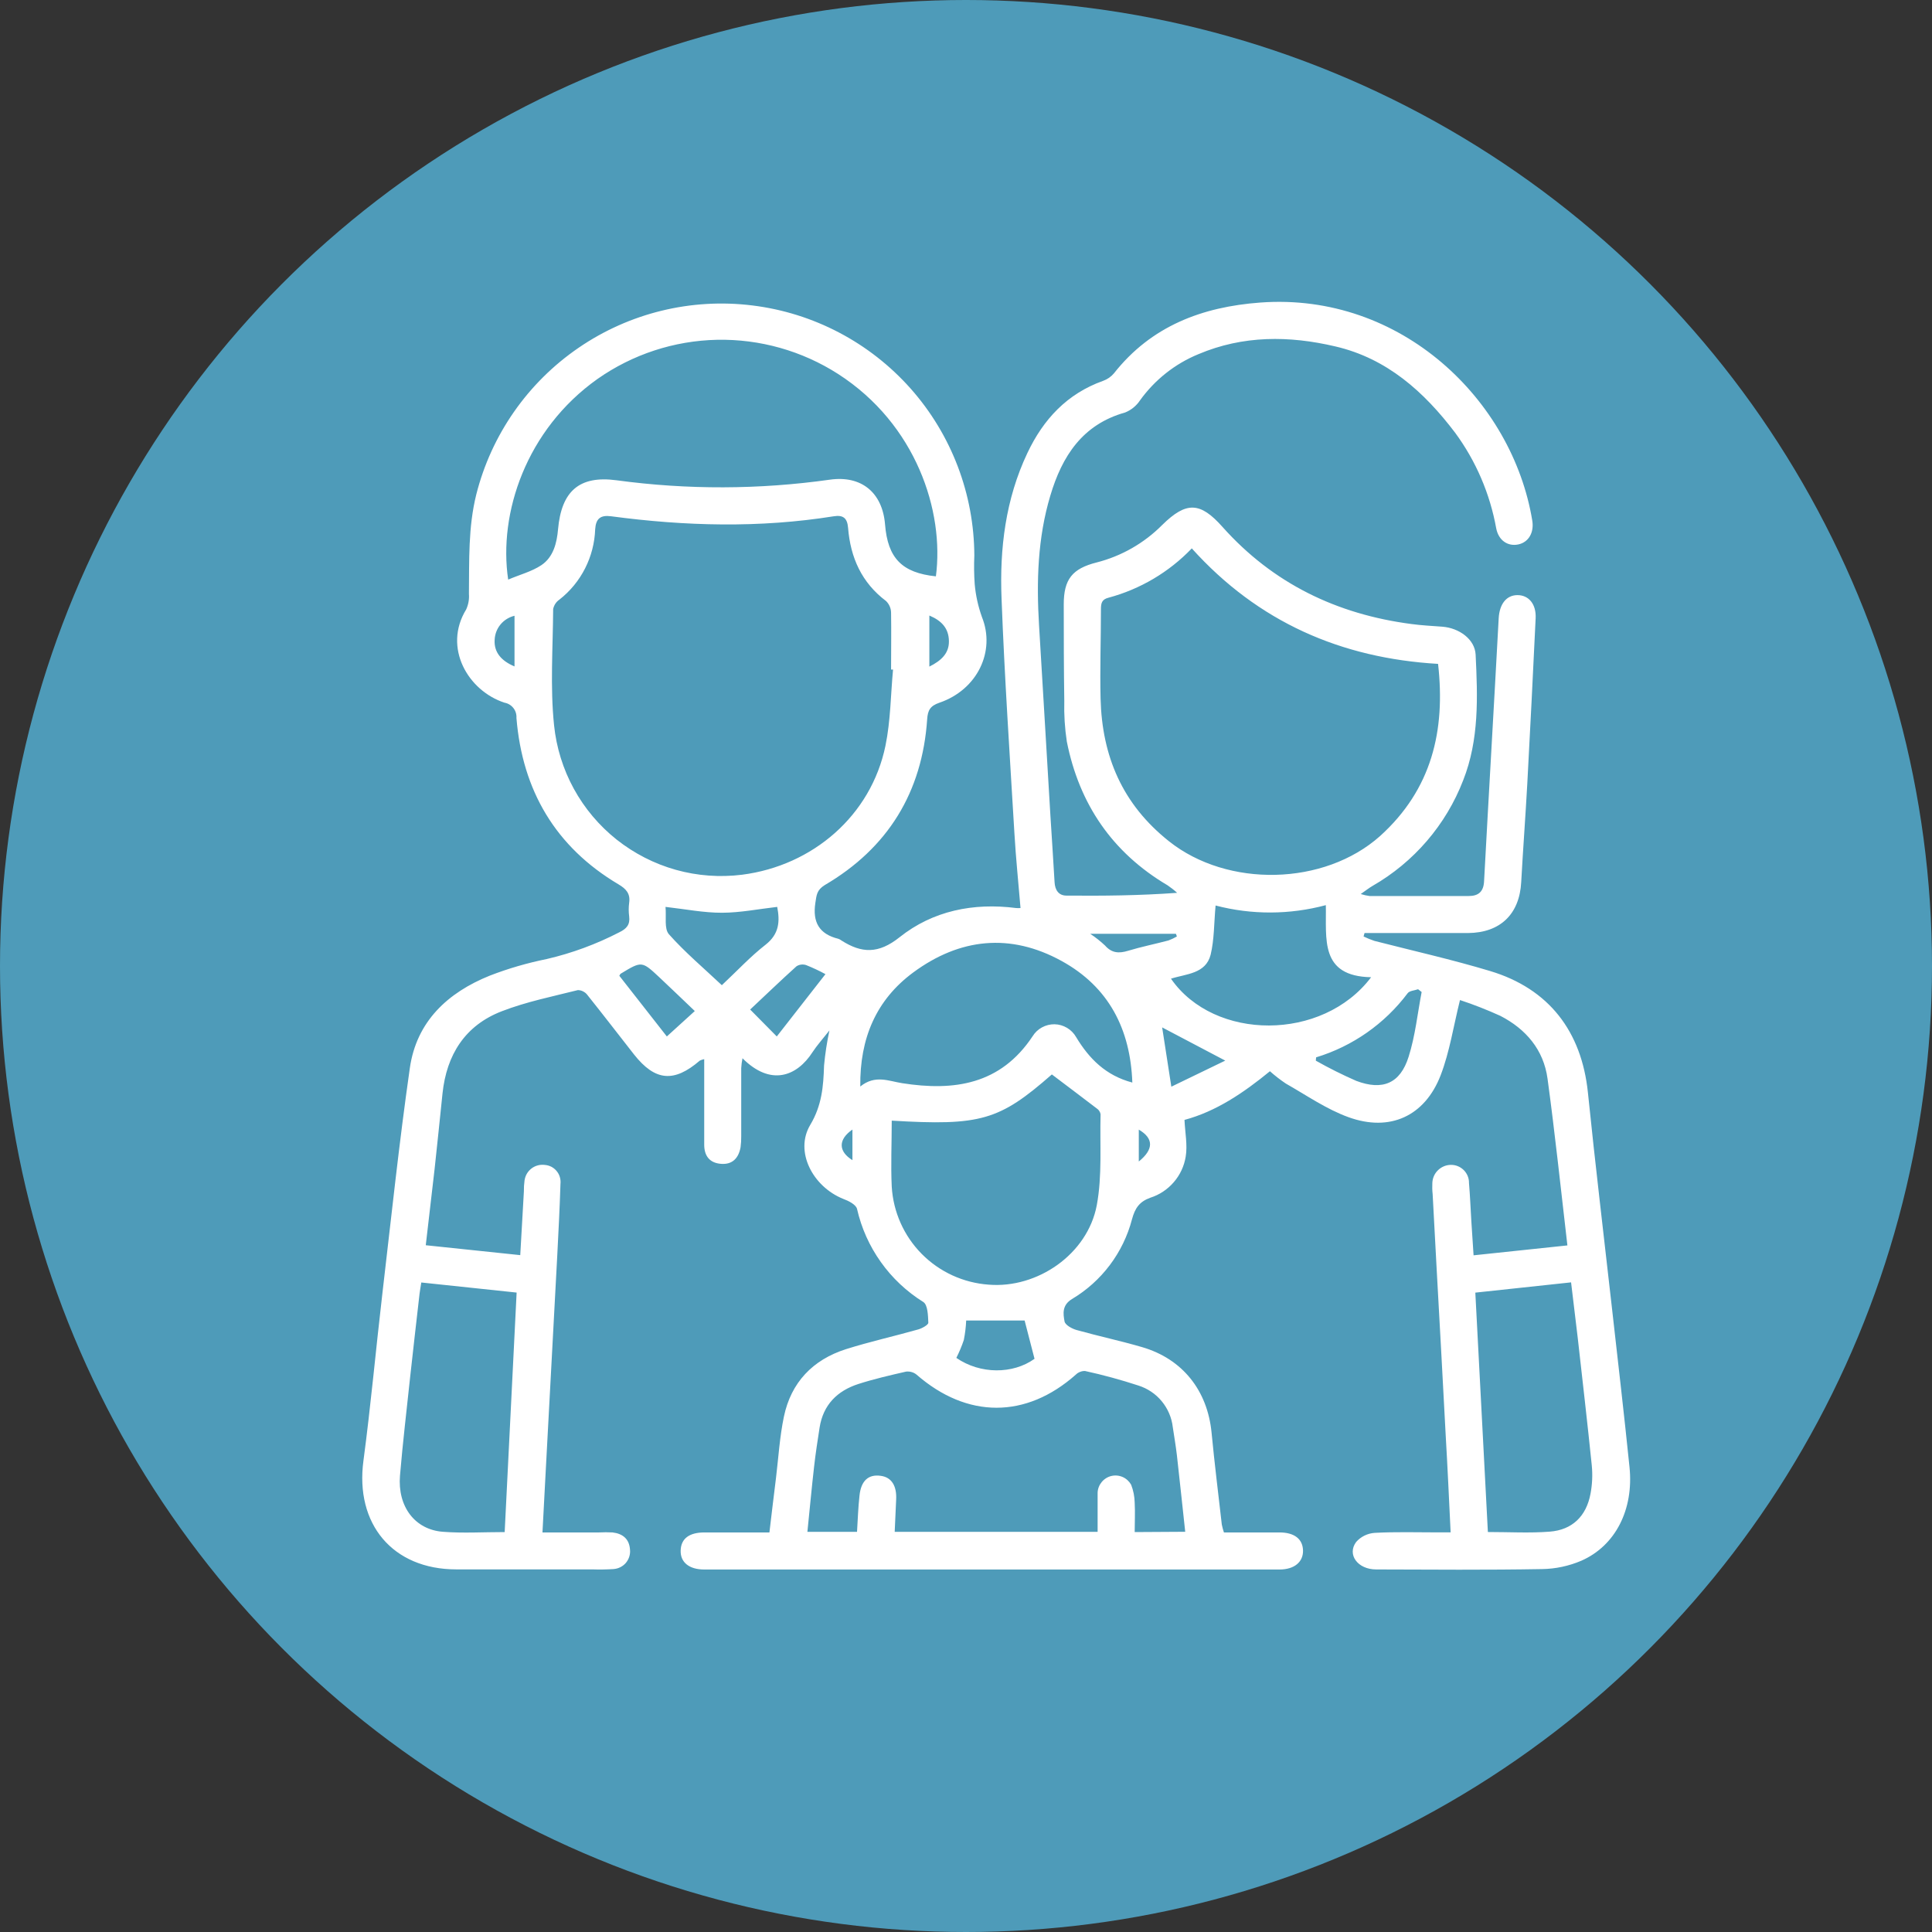
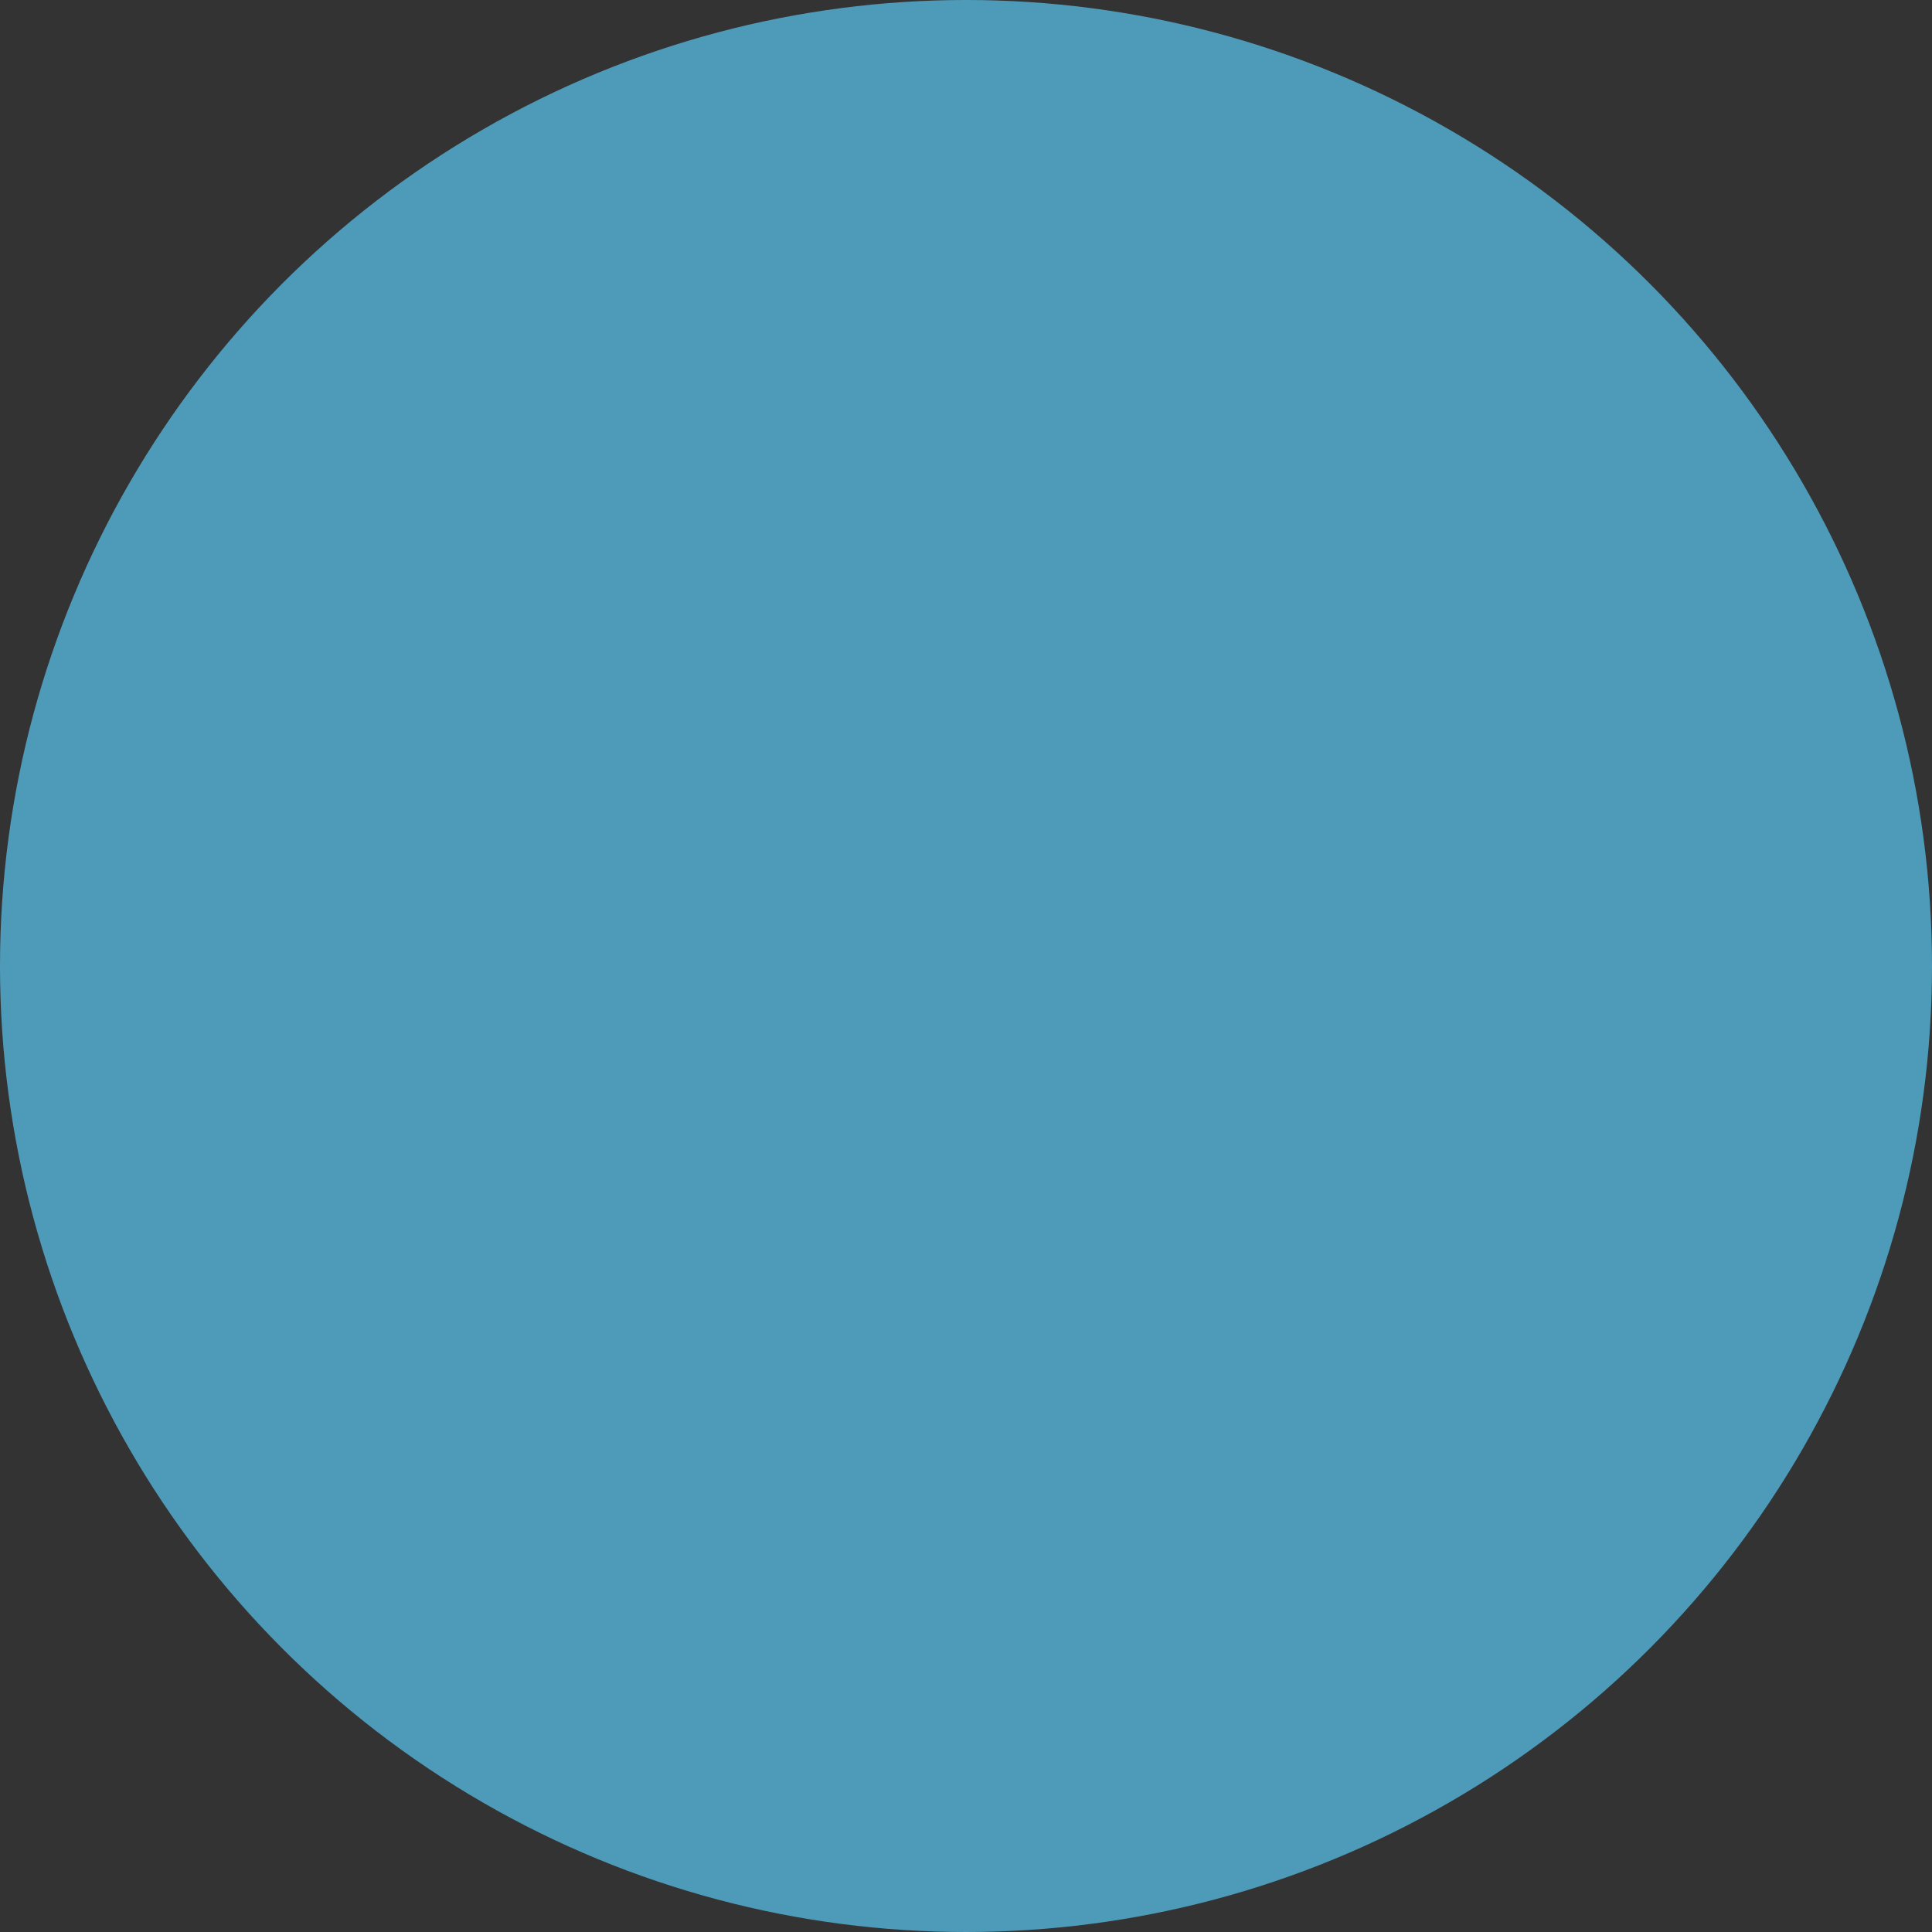
<svg xmlns="http://www.w3.org/2000/svg" width="32" height="32" viewBox="0 0 32 32" fill="none">
  <rect x="0" y="0" width="32" height="32" fill="#333333" stroke="none" />
  <circle cx="16" cy="16" r="16" fill="#4E9BB9" />
-   <path d="M20.272 25.382C20.58 25.382 20.886 25.382 21.192 25.382C21.438 25.382 21.576 25.49 21.582 25.678C21.588 25.866 21.444 25.996 21.192 25.996H11.665C11.412 25.996 11.266 25.874 11.274 25.678C11.281 25.482 11.418 25.383 11.665 25.382C12.019 25.382 12.373 25.382 12.744 25.382C12.781 25.071 12.816 24.774 12.853 24.479C12.894 24.14 12.914 23.797 12.984 23.464C13.102 22.898 13.462 22.522 14.01 22.347C14.405 22.222 14.812 22.132 15.211 22.019C15.273 22.001 15.376 21.944 15.376 21.909C15.371 21.79 15.367 21.614 15.294 21.566C15.018 21.394 14.778 21.169 14.59 20.904C14.401 20.639 14.267 20.34 14.195 20.023C14.178 19.952 14.054 19.889 13.968 19.858C13.461 19.655 13.158 19.073 13.419 18.634C13.613 18.31 13.638 17.995 13.649 17.648C13.667 17.453 13.697 17.259 13.738 17.067C13.625 17.211 13.532 17.314 13.46 17.424C13.197 17.834 12.762 17.993 12.298 17.528C12.287 17.582 12.28 17.637 12.277 17.692C12.277 18.069 12.277 18.444 12.277 18.82C12.278 18.881 12.274 18.943 12.266 19.003C12.233 19.181 12.133 19.291 11.944 19.277C11.754 19.263 11.665 19.146 11.664 18.963C11.664 18.561 11.664 18.157 11.664 17.754V17.543C11.638 17.548 11.614 17.556 11.591 17.567C11.163 17.935 10.851 17.907 10.502 17.466C10.245 17.138 9.992 16.809 9.73 16.481C9.712 16.456 9.688 16.436 9.66 16.422C9.633 16.407 9.603 16.4 9.572 16.399C9.15 16.505 8.719 16.592 8.315 16.748C7.704 16.982 7.396 17.469 7.329 18.114C7.287 18.528 7.243 18.942 7.199 19.356C7.153 19.766 7.102 20.181 7.052 20.625L8.617 20.789C8.637 20.427 8.657 20.082 8.677 19.736C8.676 19.674 8.68 19.613 8.688 19.552C8.694 19.513 8.706 19.475 8.726 19.441C8.746 19.407 8.772 19.377 8.804 19.353C8.835 19.329 8.871 19.312 8.909 19.302C8.947 19.292 8.987 19.29 9.026 19.295C9.064 19.298 9.1 19.309 9.134 19.326C9.167 19.344 9.197 19.368 9.221 19.398C9.245 19.427 9.263 19.461 9.273 19.497C9.284 19.534 9.287 19.572 9.283 19.61C9.271 19.998 9.251 20.387 9.231 20.776C9.166 21.99 9.102 23.204 9.036 24.418C9.02 24.73 9.003 25.043 8.985 25.382H9.92C9.995 25.378 10.071 25.378 10.146 25.382C10.314 25.402 10.424 25.489 10.435 25.669C10.439 25.708 10.434 25.748 10.422 25.786C10.41 25.823 10.39 25.858 10.365 25.888C10.339 25.918 10.307 25.942 10.272 25.959C10.236 25.977 10.198 25.986 10.158 25.989C10.042 25.996 9.926 25.998 9.81 25.994H7.558C6.503 25.994 5.878 25.242 6.02 24.192C6.142 23.276 6.225 22.351 6.333 21.428C6.479 20.182 6.61 18.933 6.788 17.692C6.898 16.919 7.415 16.44 8.114 16.159C8.419 16.041 8.733 15.95 9.054 15.885C9.472 15.788 9.876 15.639 10.257 15.442C10.379 15.383 10.438 15.315 10.421 15.178C10.411 15.103 10.411 15.027 10.421 14.953C10.443 14.801 10.37 14.722 10.245 14.648C9.201 14.029 8.652 13.092 8.554 11.892C8.558 11.833 8.54 11.774 8.504 11.728C8.467 11.681 8.415 11.649 8.357 11.639C7.752 11.442 7.333 10.727 7.722 10.093C7.758 10.013 7.774 9.925 7.767 9.838C7.773 9.285 7.753 8.734 7.889 8.189C8.139 7.2 8.742 6.336 9.584 5.76C10.425 5.184 11.448 4.934 12.46 5.059C13.473 5.183 14.405 5.673 15.082 6.435C15.759 7.198 16.134 8.182 16.138 9.202C16.131 9.359 16.133 9.516 16.144 9.673C16.16 9.86 16.201 10.043 16.264 10.22C16.492 10.785 16.191 11.423 15.56 11.639C15.408 11.691 15.367 11.763 15.357 11.911C15.275 13.123 14.706 14.047 13.66 14.66C13.527 14.743 13.525 14.825 13.505 14.954C13.456 15.273 13.568 15.471 13.884 15.549C13.904 15.556 13.922 15.565 13.938 15.578C14.272 15.791 14.55 15.802 14.899 15.524C15.45 15.085 16.122 14.949 16.83 15.04C16.855 15.042 16.879 15.042 16.903 15.04C16.869 14.629 16.826 14.219 16.802 13.803C16.725 12.508 16.638 11.213 16.589 9.917C16.555 9.086 16.655 8.267 17.017 7.503C17.281 6.945 17.674 6.521 18.271 6.308C18.341 6.283 18.403 6.24 18.451 6.183C19.068 5.4 19.912 5.082 20.876 5.011C23.211 4.84 25.051 6.631 25.379 8.621C25.412 8.818 25.32 8.98 25.15 9.017C24.98 9.054 24.822 8.957 24.782 8.751C24.679 8.179 24.447 7.637 24.102 7.168C23.588 6.489 22.971 5.936 22.118 5.738C21.354 5.558 20.589 5.553 19.85 5.866C19.462 6.025 19.128 6.29 18.883 6.63C18.823 6.721 18.737 6.791 18.636 6.832C17.929 7.03 17.591 7.556 17.397 8.208C17.186 8.911 17.166 9.633 17.21 10.359C17.274 11.409 17.335 12.458 17.398 13.508C17.421 13.876 17.446 14.247 17.467 14.612C17.474 14.739 17.532 14.832 17.66 14.834C18.265 14.839 18.87 14.834 19.497 14.788C19.448 14.743 19.395 14.703 19.341 14.665C18.423 14.123 17.876 13.318 17.67 12.283C17.636 12.06 17.622 11.835 17.628 11.61C17.62 11.077 17.619 10.542 17.619 10.011C17.619 9.596 17.759 9.418 18.164 9.316C18.576 9.211 18.951 8.996 19.25 8.695C19.65 8.301 19.88 8.313 20.248 8.727C21.084 9.664 22.143 10.175 23.379 10.336C23.548 10.359 23.719 10.367 23.89 10.38C24.17 10.402 24.428 10.589 24.441 10.842C24.475 11.544 24.501 12.25 24.235 12.924C23.95 13.663 23.418 14.281 22.731 14.675C22.677 14.706 22.629 14.745 22.538 14.808C22.586 14.823 22.634 14.834 22.684 14.841C23.232 14.841 23.779 14.841 24.326 14.841C24.491 14.841 24.573 14.766 24.581 14.595C24.659 13.143 24.745 11.69 24.823 10.241C24.836 10.005 24.951 9.856 25.136 9.857C25.32 9.858 25.447 10.005 25.435 10.242C25.392 11.151 25.346 12.062 25.297 12.976C25.267 13.521 25.226 14.066 25.196 14.611C25.168 15.139 24.851 15.45 24.315 15.454C23.81 15.454 23.304 15.454 22.799 15.454H22.601L22.585 15.511C22.643 15.539 22.702 15.563 22.764 15.584C23.403 15.748 24.049 15.893 24.68 16.083C25.656 16.376 26.197 17.085 26.301 18.098C26.422 19.286 26.565 20.471 26.698 21.657C26.797 22.539 26.9 23.42 26.99 24.302C27.061 25.002 26.758 25.601 26.193 25.85C25.987 25.938 25.765 25.986 25.54 25.989C24.625 26.005 23.71 25.998 22.794 25.995C22.488 25.995 22.307 25.749 22.462 25.54C22.54 25.451 22.651 25.397 22.77 25.389C23.117 25.37 23.466 25.381 23.814 25.381H24.027C24 24.827 23.976 24.296 23.945 23.767C23.897 22.859 23.848 21.952 23.797 21.045C23.774 20.622 23.751 20.2 23.729 19.777C23.722 19.716 23.721 19.654 23.724 19.593C23.727 19.514 23.76 19.438 23.817 19.383C23.874 19.327 23.95 19.295 24.029 19.294C24.069 19.293 24.108 19.3 24.145 19.315C24.182 19.33 24.215 19.352 24.244 19.38C24.272 19.408 24.294 19.441 24.309 19.477C24.324 19.514 24.332 19.553 24.331 19.593C24.349 19.803 24.357 20.015 24.37 20.226C24.382 20.409 24.394 20.591 24.407 20.792L25.961 20.628C25.852 19.691 25.756 18.777 25.632 17.866C25.567 17.387 25.274 17.044 24.851 16.826C24.633 16.727 24.41 16.639 24.182 16.564C24.074 16.997 24.011 17.42 23.862 17.809C23.6 18.487 23.022 18.753 22.335 18.504C21.97 18.372 21.639 18.141 21.297 17.947C21.205 17.885 21.117 17.817 21.034 17.743C20.597 18.101 20.142 18.409 19.619 18.549C19.628 18.759 19.671 18.964 19.639 19.157C19.614 19.313 19.546 19.46 19.442 19.58C19.339 19.7 19.204 19.79 19.053 19.838C18.87 19.904 18.799 20.013 18.75 20.193C18.605 20.748 18.247 21.224 17.754 21.517C17.59 21.618 17.608 21.757 17.632 21.886C17.642 21.946 17.754 22.007 17.831 22.029C18.191 22.13 18.559 22.208 18.918 22.313C19.588 22.509 19.999 23.032 20.067 23.726C20.116 24.236 20.179 24.743 20.237 25.252C20.246 25.296 20.258 25.34 20.272 25.382ZM14.792 11.09H14.759C14.759 10.775 14.764 10.461 14.759 10.148C14.758 10.075 14.728 10.007 14.677 9.956C14.271 9.651 14.086 9.233 14.047 8.744C14.034 8.58 13.965 8.527 13.811 8.551C12.579 8.748 11.352 8.715 10.121 8.551C9.945 8.528 9.87 8.59 9.858 8.766C9.85 8.992 9.793 9.213 9.691 9.414C9.589 9.615 9.444 9.792 9.266 9.931C9.212 9.968 9.175 10.024 9.162 10.088C9.158 10.729 9.111 11.376 9.177 12.012C9.215 12.381 9.326 12.739 9.504 13.064C9.682 13.389 9.923 13.675 10.213 13.906C10.504 14.136 10.837 14.307 11.194 14.407C11.551 14.507 11.924 14.534 12.292 14.488C13.461 14.338 14.427 13.509 14.666 12.352C14.752 11.934 14.752 11.506 14.792 11.086V11.09ZM19.738 9.085C19.362 9.477 18.885 9.759 18.36 9.9C18.248 9.928 18.235 9.992 18.235 10.093C18.235 10.585 18.217 11.078 18.229 11.571C18.253 12.526 18.59 13.321 19.362 13.934C20.332 14.706 21.933 14.674 22.86 13.846C23.714 13.073 23.944 12.103 23.819 10.996C22.215 10.902 20.839 10.305 19.738 9.081V9.085ZM15.501 9.549C15.644 8.466 15.173 7.026 13.883 6.195C13.285 5.811 12.587 5.614 11.877 5.628C11.166 5.643 10.477 5.869 9.896 6.277C8.715 7.115 8.253 8.501 8.417 9.6C8.609 9.518 8.808 9.467 8.968 9.36C9.165 9.227 9.223 8.996 9.243 8.766C9.299 8.141 9.589 7.871 10.213 7.955C11.385 8.114 12.574 8.11 13.745 7.945C14.266 7.871 14.615 8.156 14.659 8.684C14.703 9.245 14.94 9.488 15.501 9.546V9.549ZM19.631 25.371C19.584 24.939 19.54 24.521 19.493 24.102C19.475 23.947 19.448 23.792 19.425 23.638C19.407 23.48 19.343 23.331 19.242 23.209C19.142 23.087 19.007 22.997 18.856 22.949C18.566 22.854 18.27 22.773 17.972 22.708C17.943 22.707 17.915 22.712 17.889 22.723C17.862 22.733 17.838 22.749 17.818 22.769C16.993 23.5 16.019 23.498 15.182 22.769C15.158 22.749 15.13 22.734 15.1 22.726C15.07 22.717 15.039 22.715 15.008 22.718C14.742 22.779 14.476 22.84 14.218 22.923C13.868 23.036 13.635 23.267 13.575 23.645C13.542 23.86 13.508 24.076 13.484 24.292C13.443 24.649 13.411 25.006 13.373 25.372H14.195C14.208 25.164 14.214 24.967 14.236 24.772C14.261 24.526 14.384 24.416 14.585 24.444C14.765 24.466 14.856 24.608 14.843 24.841C14.834 25.016 14.827 25.191 14.819 25.372H18.18C18.18 25.147 18.18 24.936 18.18 24.724C18.182 24.66 18.206 24.598 18.247 24.548C18.288 24.498 18.344 24.462 18.407 24.447C18.47 24.432 18.536 24.438 18.595 24.464C18.654 24.49 18.703 24.535 18.735 24.591C18.772 24.686 18.792 24.787 18.794 24.889C18.803 25.053 18.794 25.212 18.794 25.376L19.631 25.371ZM14.77 18.561C14.77 18.936 14.753 19.301 14.77 19.655C14.795 20.075 14.972 20.471 15.267 20.769C15.563 21.068 15.957 21.248 16.376 21.278C17.182 21.344 18.013 20.774 18.166 19.963C18.258 19.471 18.215 18.959 18.229 18.455C18.226 18.436 18.219 18.419 18.208 18.402C18.198 18.386 18.185 18.372 18.169 18.362C17.922 18.173 17.676 17.988 17.422 17.796C16.553 18.558 16.243 18.65 14.767 18.561H14.77ZM18.755 17.93C18.723 17.048 18.367 16.347 17.582 15.916C16.732 15.449 15.896 15.539 15.126 16.107C14.513 16.56 14.239 17.196 14.249 17.996C14.495 17.797 14.718 17.906 14.943 17.941C15.804 18.076 16.572 17.964 17.103 17.164C17.141 17.102 17.195 17.051 17.258 17.017C17.322 16.982 17.394 16.964 17.466 16.965C17.539 16.966 17.61 16.987 17.673 17.024C17.735 17.061 17.787 17.113 17.823 17.176C18.041 17.538 18.317 17.814 18.753 17.93H18.755ZM6.978 21.242C6.966 21.324 6.955 21.375 6.949 21.429C6.897 21.883 6.845 22.337 6.795 22.792C6.737 23.341 6.671 23.892 6.625 24.441C6.583 24.954 6.872 25.335 7.334 25.371C7.667 25.397 8.002 25.376 8.359 25.376C8.425 24.05 8.491 22.732 8.557 21.409L6.978 21.242ZM24.436 21.41C24.506 22.741 24.575 24.053 24.644 25.375C25 25.375 25.335 25.395 25.667 25.369C26.041 25.341 26.275 25.113 26.344 24.74C26.373 24.586 26.38 24.429 26.365 24.273C26.293 23.567 26.211 22.862 26.132 22.157C26.097 21.855 26.059 21.554 26.022 21.24L24.436 21.41ZM22.711 16.186C21.854 16.17 21.972 15.548 21.96 14.992C21.363 15.152 20.733 15.155 20.134 14.998C20.107 15.288 20.113 15.559 20.052 15.813C19.97 16.132 19.646 16.129 19.395 16.21C20.11 17.244 21.906 17.252 22.71 16.186H22.711ZM12.873 15.021C12.565 15.056 12.262 15.117 11.96 15.118C11.658 15.119 11.358 15.059 11.023 15.021C11.039 15.185 10.998 15.382 11.08 15.475C11.348 15.776 11.66 16.039 11.956 16.318C12.211 16.079 12.43 15.842 12.681 15.647C12.908 15.468 12.919 15.26 12.873 15.021ZM21.799 17.513L21.794 17.568C22.012 17.691 22.236 17.803 22.465 17.903C22.9 18.067 23.192 17.946 23.331 17.504C23.441 17.158 23.478 16.79 23.547 16.431L23.488 16.385C23.429 16.406 23.346 16.409 23.315 16.451C22.935 16.957 22.404 17.329 21.799 17.513ZM17.135 22.506C17.076 22.281 17.021 22.07 16.971 21.872H16.003C15.998 21.981 15.985 22.088 15.964 22.194C15.93 22.296 15.888 22.395 15.84 22.491C16.236 22.764 16.777 22.763 17.135 22.506ZM13.672 16.135C13.568 16.078 13.46 16.028 13.35 15.984C13.323 15.976 13.296 15.973 13.268 15.977C13.241 15.98 13.215 15.99 13.192 16.005C12.924 16.246 12.664 16.498 12.425 16.721L12.866 17.167L13.672 16.135ZM11.508 16.746C11.308 16.555 11.117 16.372 10.925 16.191C10.63 15.915 10.63 15.916 10.28 16.128C10.275 16.128 10.273 16.138 10.258 16.162C10.523 16.499 10.791 16.842 11.045 17.167L11.508 16.746ZM19.249 17.017L19.401 17.999L20.294 17.567L19.249 17.017ZM18.058 15.467C18.145 15.525 18.228 15.59 18.304 15.662C18.414 15.787 18.533 15.794 18.684 15.748C18.905 15.681 19.131 15.636 19.353 15.577C19.401 15.559 19.448 15.537 19.493 15.511L19.477 15.467H18.058ZM8.522 11.038V10.199C8.431 10.221 8.35 10.271 8.291 10.342C8.231 10.414 8.197 10.503 8.193 10.596C8.179 10.806 8.307 10.948 8.522 11.038ZM15.393 10.195V11.041C15.59 10.943 15.722 10.82 15.717 10.616C15.713 10.411 15.602 10.283 15.393 10.195ZM18.862 19.238C19.113 19.035 19.108 18.854 18.862 18.71V19.238ZM14.119 18.709C13.881 18.873 13.883 19.07 14.119 19.216V18.709Z" fill="white" />
</svg>